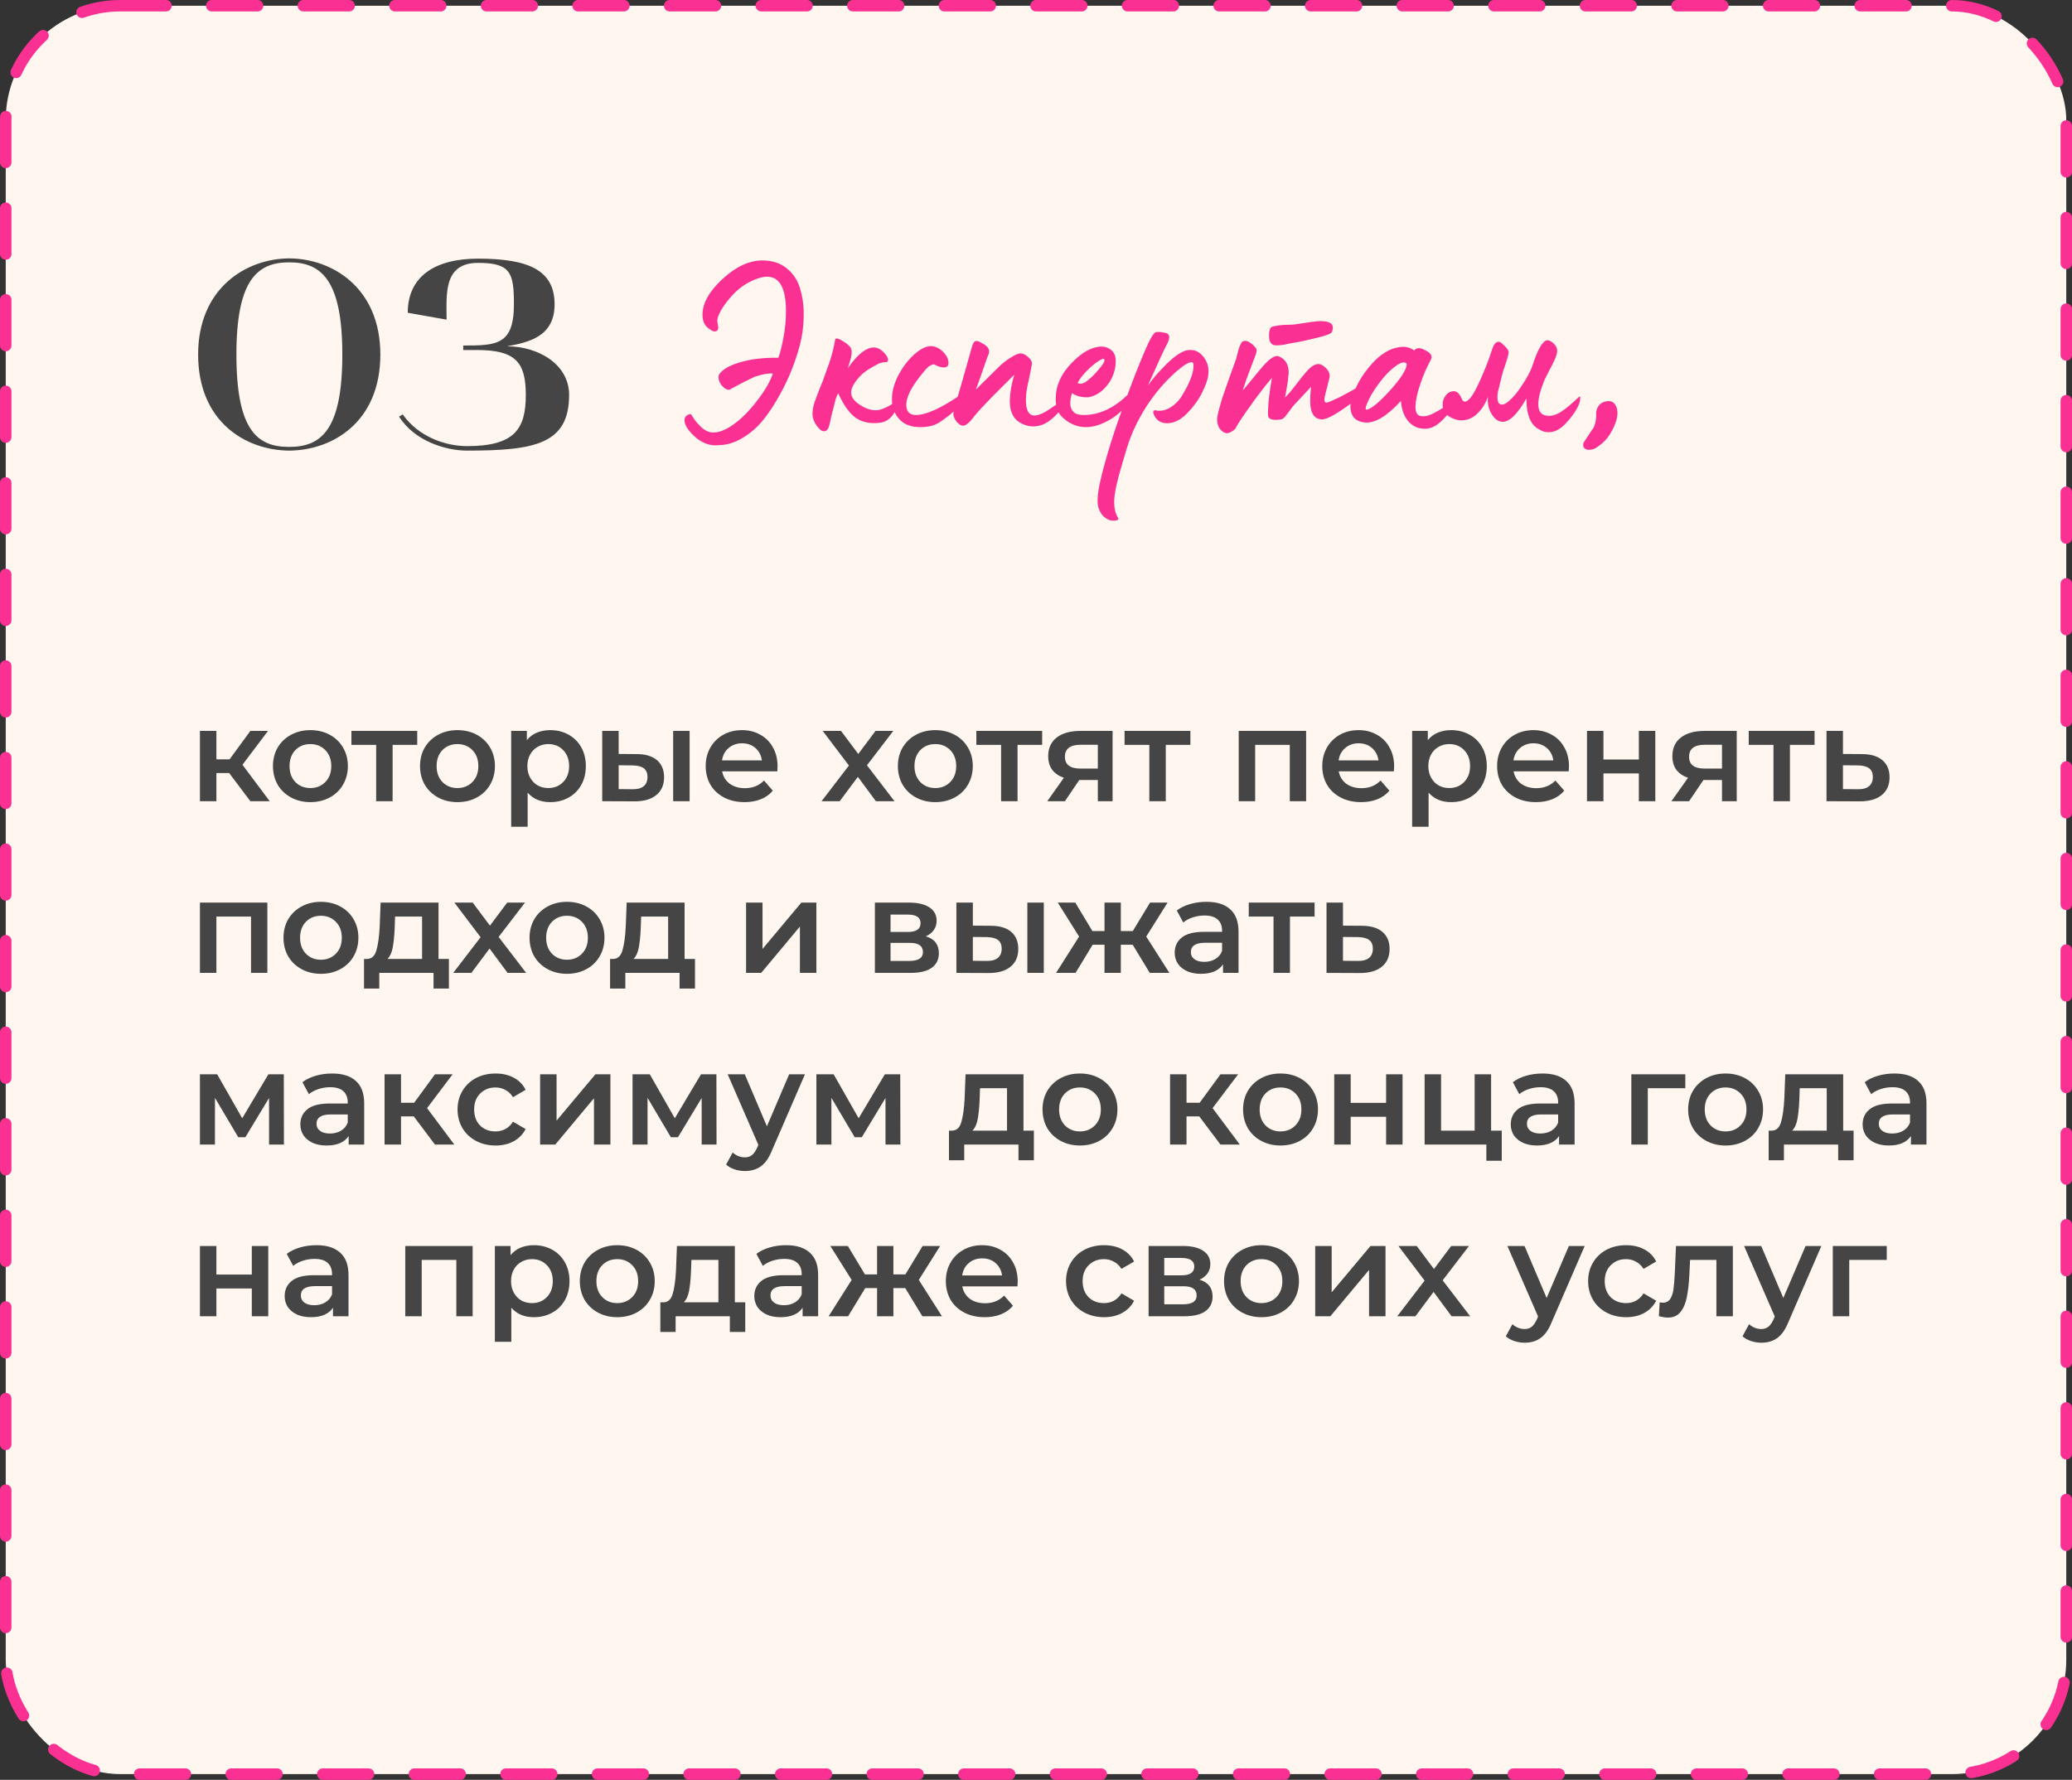
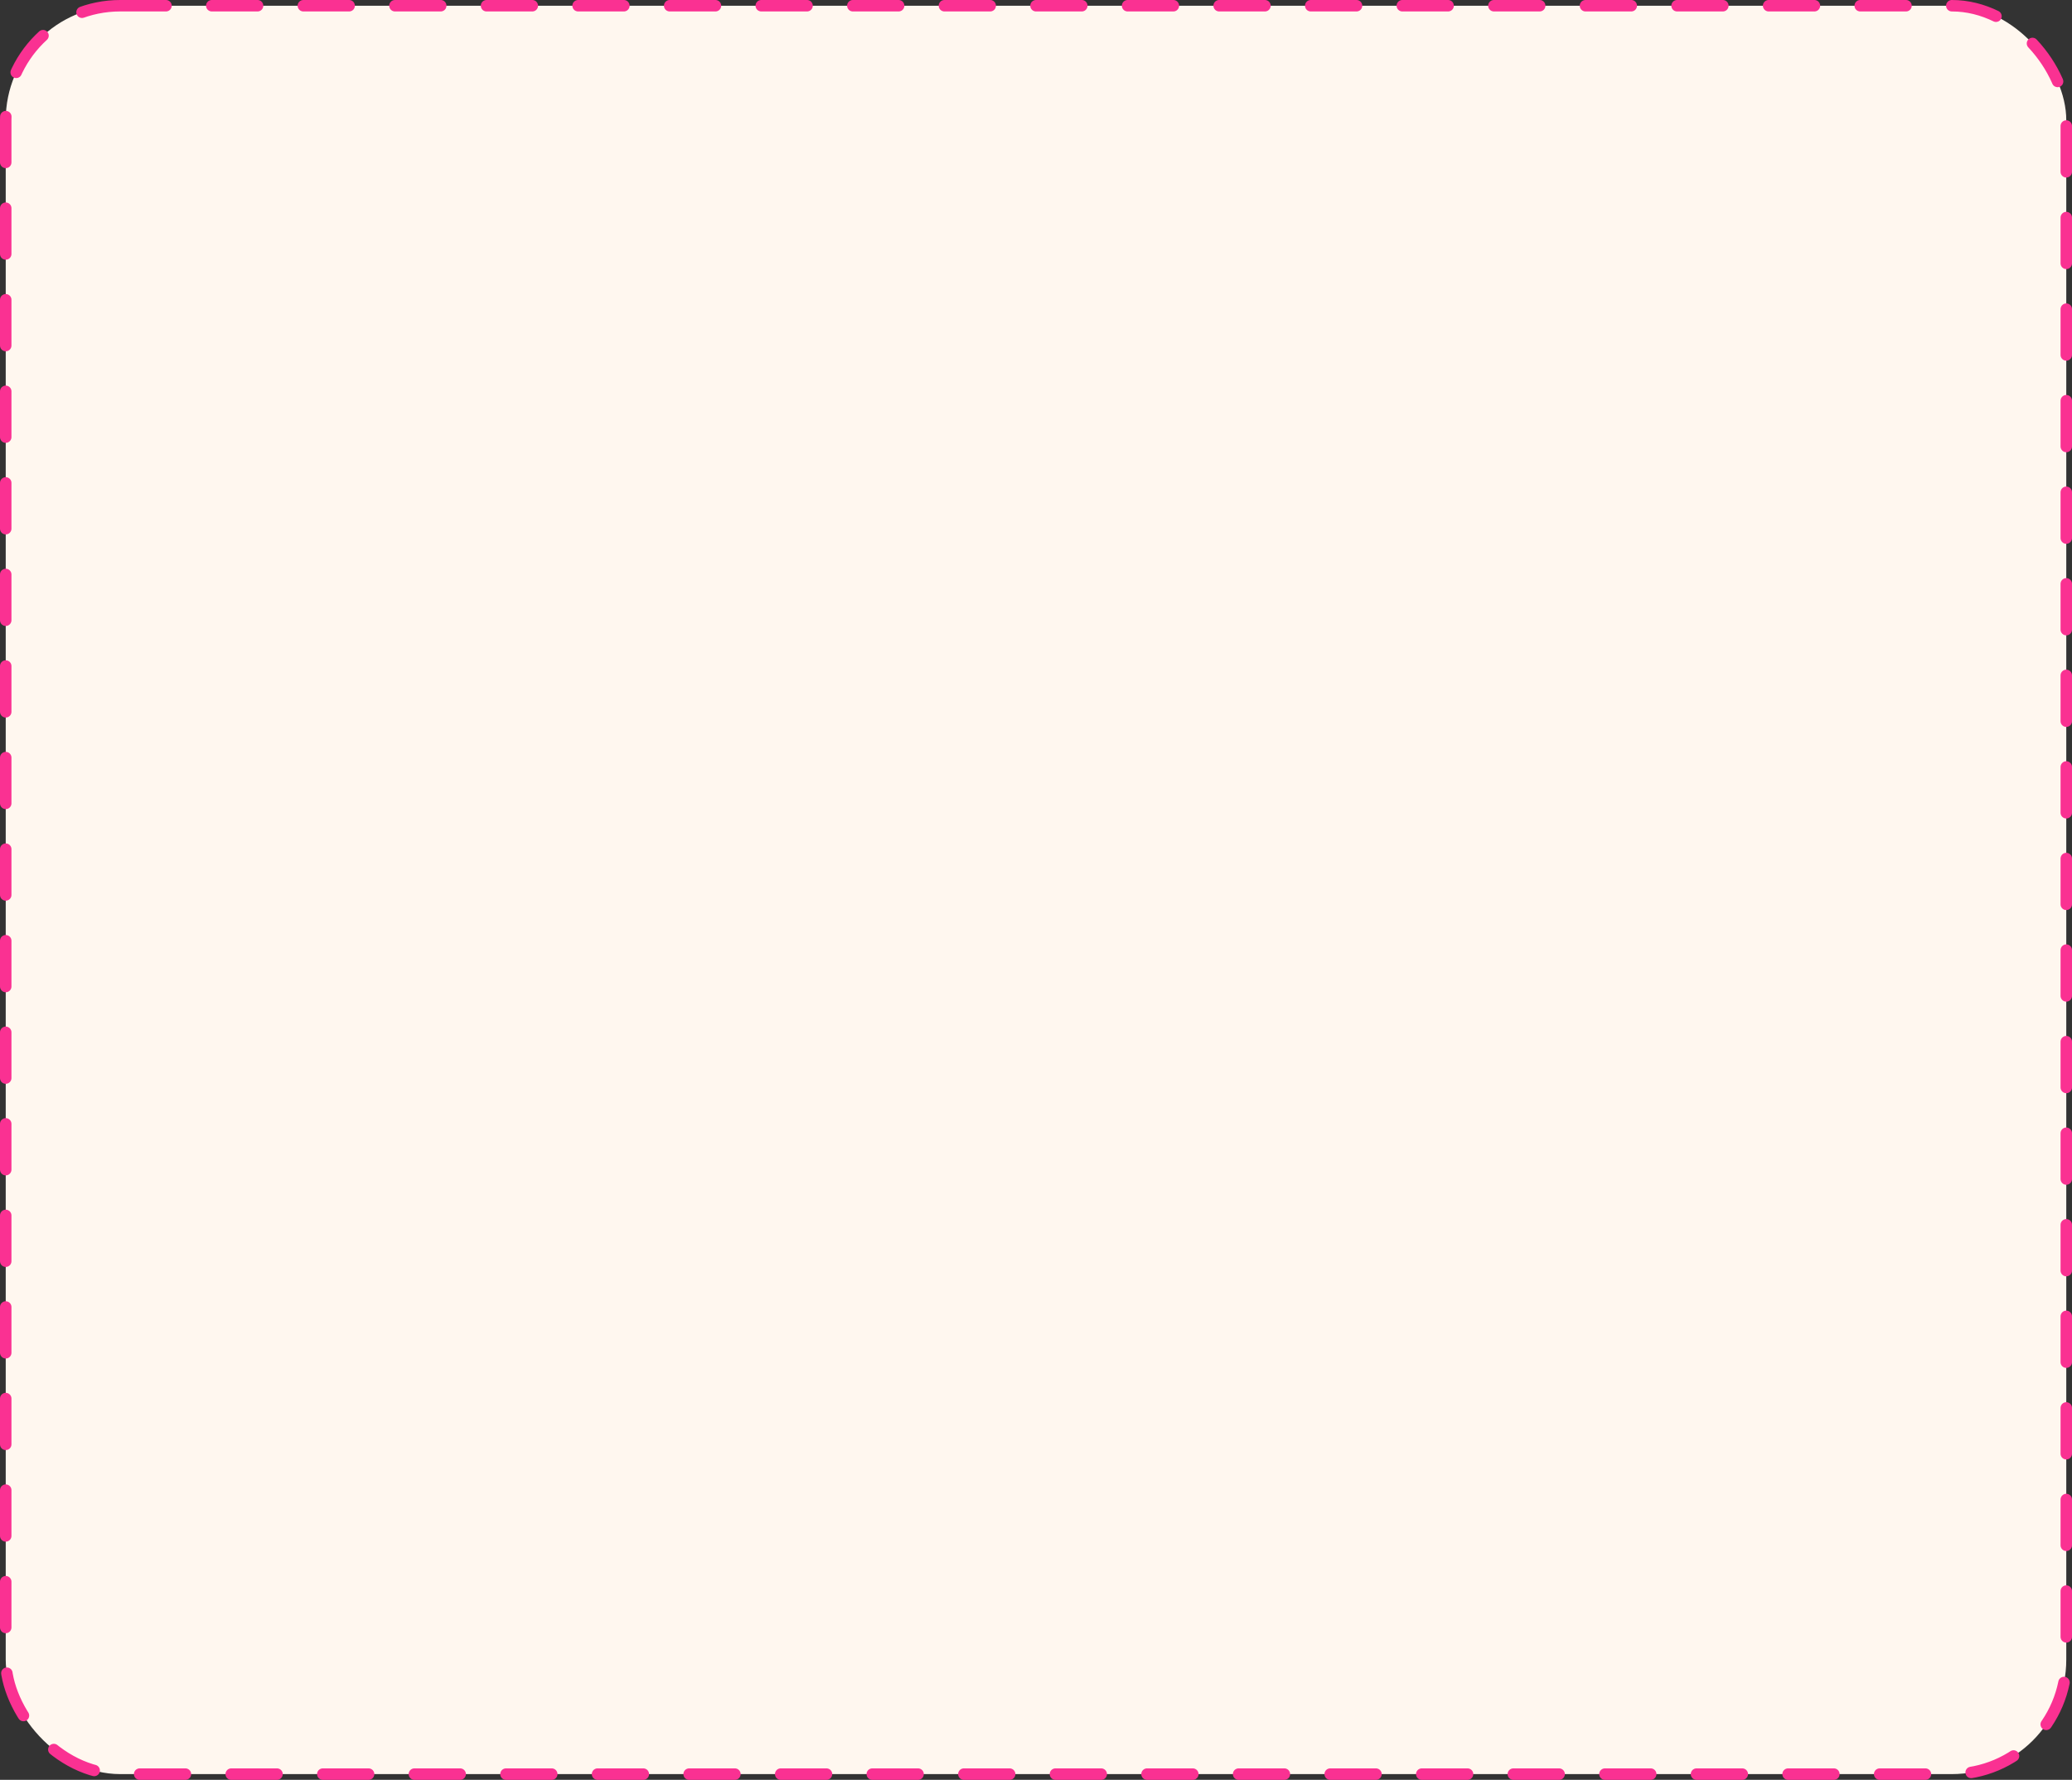
<svg xmlns="http://www.w3.org/2000/svg" width="362" height="311" viewBox="0 0 362 311" fill="none">
  <rect x="0" y="0" width="362" height="311" fill="#333333" stroke="none" />
  <rect x="1" y="1" width="360" height="309" rx="20" fill="#FFF7EF" stroke="#FA3192" stroke-width="2" stroke-linecap="round" stroke-dasharray="8 8" />
-   <path d="M34.615 61.943C34.615 50.408 42.92 45.194 50.533 45.148C58.192 45.194 66.451 50.408 66.451 61.943C66.451 73.709 58.146 78.692 50.533 78.738C42.92 78.692 34.615 73.709 34.615 61.943ZM50.533 45.84C44.996 45.84 41.305 48.84 41.305 61.943C41.305 75.278 44.996 78.092 50.533 78.092C56.07 78.092 59.807 75.186 59.807 61.943C59.807 48.84 56.07 45.84 50.533 45.84ZM69.717 72.786L70.363 72.417C73.223 76.477 78.068 77.954 81.575 77.954C89.88 77.954 91.864 75.001 91.864 69.003C91.864 63.189 89.972 61.159 83.282 61.159H80.929V60.374C86.696 60.374 89.787 60.328 89.787 53.177C89.787 47.686 89.234 45.933 83.513 45.933C77.422 45.933 78.022 51.469 78.022 55.853L71.239 54.653C71.239 48.24 76.084 45.194 83.513 45.194C92.371 45.194 96.893 47.225 96.893 53.177C96.893 58.852 92.325 59.821 88.588 60.513C94.032 60.513 99.431 63.651 99.431 69.003C99.431 77.631 93.386 78.738 81.575 78.738C77.976 78.738 72.439 77.123 69.717 72.786Z" fill="#454545" />
-   <path d="M125.019 77.816C123.719 77.816 122.489 77.293 121.33 76.247C120.172 75.173 119.592 74.226 119.592 73.406C119.592 72.841 119.931 72.488 120.61 72.346C120.666 72.318 120.765 72.417 120.906 72.643C121.048 72.869 121.231 73.152 121.458 73.491C121.712 73.802 121.995 74.113 122.306 74.424C122.617 74.763 122.984 75.046 123.408 75.272C123.832 75.498 124.27 75.597 124.722 75.569C125.881 75.569 127.28 74.904 128.92 73.576C130.192 72.53 131.45 71.159 132.693 69.463C133.824 67.937 134.601 66.538 135.025 65.266C134.149 65.209 133.075 65.407 131.803 65.859C130.701 66.368 129.344 67.061 127.733 67.937C127.62 68.05 127.478 68.106 127.309 68.106C126.941 68.106 126.545 67.866 126.121 67.386C125.726 66.905 125.528 66.425 125.528 65.944C125.528 65.662 125.584 65.464 125.697 65.351C126.263 64.531 127.45 63.852 129.259 63.316C131.096 62.75 133.343 62.482 136 62.51C136.311 61.634 136.608 60.432 136.891 58.906C137.173 57.408 137.315 55.896 137.315 54.369C137.315 50.355 136.212 48.349 134.008 48.349C133.612 48.349 133.131 48.433 132.566 48.603C130.616 49.225 128.934 50.384 127.521 52.08C126.136 53.719 125.401 55.033 125.316 56.023C125.316 56.079 125.344 56.277 125.401 56.616C125.457 56.927 125.486 57.139 125.486 57.252C125.486 57.592 125.344 57.804 125.062 57.888C124.864 57.973 124.581 57.903 124.214 57.676C123.846 57.45 123.563 57.224 123.366 56.998C122.942 56.489 122.73 55.825 122.73 55.005C122.73 52.998 123.888 50.921 126.206 48.773C128.552 46.596 130.884 45.508 133.202 45.508C134.955 45.508 136.396 45.988 137.527 46.95C138.686 47.91 139.463 49.154 139.859 50.681C140.283 52.179 140.466 53.776 140.41 55.472C140.382 57.168 140.141 58.849 139.689 60.517C138.841 63.57 137.711 66.354 136.297 68.87C135.393 70.537 134.446 71.993 133.457 73.237C132.382 74.594 131.153 75.682 129.768 76.501C128.383 77.35 126.984 77.773 125.57 77.773C125.486 77.802 125.302 77.816 125.019 77.816ZM143.955 75.357C143.587 75.357 143.163 75.032 142.683 74.382C142.259 73.788 142.019 73.194 141.962 72.601C141.906 71.894 142.033 71.089 142.344 70.184L142.768 69.039C142.853 68.785 143.022 68.347 143.276 67.725C143.559 67.075 143.7 66.736 143.7 66.707L144.972 63.146C145.396 61.817 145.707 60.559 145.905 59.372C145.962 58.977 146.471 59.09 147.432 59.712C148.223 60.22 148.661 60.673 148.746 61.068C148.916 61.605 148.704 62.694 148.11 64.333C150.032 61.62 151.714 60.432 153.155 60.772C153.636 60.885 154.131 61.238 154.639 61.831C155.12 62.397 155.261 62.849 155.063 63.188C155.035 63.217 154.964 63.245 154.851 63.273C154.738 63.273 154.569 63.287 154.343 63.316C154.116 63.344 153.876 63.4 153.622 63.485C153.141 63.711 152.463 64.093 151.587 64.63C150.654 65.252 149.891 66.029 149.297 66.962C148.421 68.234 148.52 69.336 149.594 70.269C151.262 71.597 152.788 71.993 154.173 71.456C155.078 71.117 155.883 70.65 156.59 70.057C156.844 69.859 156.971 69.901 156.971 70.184C156.915 70.552 156.773 71.004 156.547 71.541C155.926 72.926 154.993 73.703 153.749 73.873C152.364 74.042 151.149 73.873 150.103 73.364C148.774 72.714 147.559 71.173 146.456 68.743C146.287 68.94 146.131 69.294 145.99 69.802C145.933 70 145.679 70.99 145.227 72.77C145.227 72.799 145.184 73.025 145.1 73.449C145.015 73.844 144.944 74.127 144.888 74.297C144.718 75.003 144.407 75.357 143.955 75.357ZM160.836 74.636C159.281 74.636 158.094 74.226 157.274 73.406C156.313 72.445 155.833 71.23 155.833 69.76C155.833 68.403 156.2 67.018 156.935 65.605C157.67 64.192 158.575 62.99 159.649 62.001C160.779 60.983 161.769 60.475 162.617 60.475C163.295 60.475 163.959 60.757 164.609 61.323C165.344 62.001 165.712 62.708 165.712 63.443C165.712 63.952 165.429 64.206 164.864 64.206L164.27 64.121C164.072 64.064 163.846 63.98 163.592 63.867C163.337 63.725 163.182 63.655 163.125 63.655C162.984 63.655 162.716 63.768 162.32 63.994C161.952 64.248 161.274 65.04 160.285 66.368C158.985 68.121 158.334 69.591 158.334 70.778C158.334 71.258 158.462 71.668 158.716 72.007C158.999 72.346 159.423 72.516 159.988 72.516C161.797 72.516 164.426 71.329 167.874 68.954C167.931 68.926 167.973 68.94 168.001 68.997C168.03 69.053 168.044 69.138 168.044 69.251C168.044 69.93 167.662 70.721 166.899 71.626C166.39 72.163 165.5 72.869 164.228 73.746C163.323 74.339 162.193 74.636 160.836 74.636ZM180.467 74.509C179.845 74.509 179.209 74.353 178.559 74.042C177.909 73.731 177.414 73.308 177.075 72.77C176.17 71.357 176.213 68.926 177.202 65.478L173.344 69.336C171.959 70.749 170.941 71.852 170.291 72.643C169.443 73.802 168.765 74.382 168.256 74.382C167.888 74.382 167.507 74.141 167.111 73.661C166.744 73.18 166.56 72.742 166.56 72.346C166.56 72.064 166.687 71.499 166.941 70.65L168.129 66.538L169.74 60.856C169.909 60.15 170.121 59.74 170.376 59.627C170.658 59.514 171.082 59.641 171.648 60.008C172.665 60.545 173.019 61.181 172.708 61.916C172.679 61.945 172.538 62.312 172.284 63.019C172.058 63.697 171.761 64.559 171.393 65.605C171.026 66.623 170.729 67.442 170.503 68.064L174.531 64.079C175.068 63.542 175.718 63.033 176.481 62.552C177.273 62.015 177.894 61.747 178.347 61.747C178.714 61.747 179.124 61.945 179.576 62.34C180.057 62.736 180.297 63.132 180.297 63.528C180.297 63.669 180.127 64.545 179.788 66.156C179.421 67.654 179.237 68.884 179.237 69.845C179.237 71.682 179.732 72.601 180.721 72.601C181.258 72.601 181.894 72.389 182.629 71.965L184.325 70.862L185.894 69.93C185.979 69.873 186.021 69.916 186.021 70.057C186.021 70.509 185.696 71.131 185.046 71.922L184.791 72.219C183.661 73.435 182.587 74.156 181.569 74.382C181.23 74.466 180.862 74.509 180.467 74.509ZM189.748 74.636C188.363 74.636 187.105 74.17 185.974 73.237C185.352 72.728 184.943 72.205 184.745 71.668C184.547 71.131 184.448 70.439 184.448 69.591C184.448 67.414 185.366 65.365 187.204 63.443C189.069 61.521 190.822 60.559 192.461 60.559C192.942 60.559 193.394 60.687 193.818 60.941C194.412 61.28 194.765 61.803 194.878 62.51C194.906 62.623 194.92 62.863 194.92 63.231C194.92 63.881 194.807 64.545 194.581 65.223C194.242 66.241 193.691 67.131 192.928 67.895C192.193 68.658 191.331 69.152 190.341 69.379C190.257 69.407 190.073 69.421 189.79 69.421C188.857 69.421 188.023 69.181 187.289 68.7C186.808 70.198 186.893 71.287 187.543 71.965C187.882 72.332 188.476 72.516 189.324 72.516C192.094 72.516 194.723 71.272 197.21 68.785C197.238 68.757 197.281 68.799 197.337 68.912C197.422 69.591 197.111 70.368 196.404 71.244L196.235 71.456C195.472 72.332 194.468 73.081 193.224 73.703C191.981 74.325 190.822 74.636 189.748 74.636ZM188.264 66.919C188.829 67.23 189.522 66.99 190.341 66.199C190.737 65.916 191.288 65.351 191.995 64.503C192.758 63.626 193.069 63.061 192.928 62.807C192.899 62.581 192.56 62.679 191.91 63.103C191.288 63.499 190.596 64.079 189.833 64.842C189.098 65.605 188.575 66.297 188.264 66.919ZM195.283 90.408C195.509 90.719 195.368 90.903 194.859 90.96C194.011 91.073 193.248 90.748 192.57 89.984C192.23 89.532 192.004 89.08 191.891 88.628C191.609 87.582 191.792 85.773 192.442 83.201C192.442 83.172 192.457 83.102 192.485 82.989C192.485 82.904 192.499 82.847 192.527 82.819C193.488 78.975 194.944 74.452 196.894 69.251C197.827 66.679 198.83 64.121 199.905 61.577C200.809 59.429 201.473 58.256 201.897 58.058C202.208 57.945 202.802 57.987 203.678 58.185C204.356 58.355 204.455 58.948 203.975 59.966C203.41 61.012 202.265 63.485 200.541 67.386C201.389 66.227 202.109 65.351 202.703 64.757C204.427 62.863 205.855 61.718 206.985 61.323C207.24 61.21 207.579 61.153 208.003 61.153C208.936 61.153 209.727 61.605 210.377 62.51C210.999 63.358 211.239 64.333 211.098 65.435C211.07 66.142 210.716 67.188 210.038 68.573C209.388 69.873 208.497 71.103 207.367 72.262C206.236 73.392 205.077 73.958 203.89 73.958C202.873 73.958 202.138 73.519 201.685 72.643C201.403 72.106 201.417 71.795 201.728 71.71C201.784 71.654 201.855 71.654 201.94 71.71C202.731 71.88 203.551 71.725 204.399 71.244C205.247 70.735 205.925 70.071 206.434 69.251C207.847 66.962 208.54 65.181 208.512 63.909C208.512 63.485 208.413 63.273 208.215 63.273C207.678 63.273 206.759 63.838 205.459 64.969C203.537 66.665 201.813 68.686 200.286 71.032C198.788 73.378 197.672 75.738 196.937 78.113C195.749 81.957 195.057 84.529 194.859 85.829C194.492 87.78 194.633 89.306 195.283 90.408ZM223.155 60.347C222.703 60.347 222.42 60.291 222.307 60.178C221.911 59.952 221.713 59.457 221.713 58.694C221.713 57.846 221.855 57.337 222.137 57.168C222.222 57.083 222.462 57.012 222.858 56.956C223.282 56.871 223.692 56.814 224.088 56.786C224.483 56.758 224.907 56.744 225.36 56.744C225.812 56.715 226.066 56.701 226.123 56.701C228.582 56.306 230.094 56.108 230.659 56.108C232.129 56.108 232.864 56.475 232.864 57.21C232.864 57.493 232.808 57.747 232.695 57.973C232.695 58.256 231.818 58.609 230.066 59.033C228.37 59.457 226.985 59.754 225.911 59.924L225.402 60.008C225.034 60.093 224.625 60.178 224.172 60.263C223.72 60.319 223.381 60.347 223.155 60.347ZM214.336 75.696C213.997 75.696 213.657 75.512 213.318 75.145C212.866 74.721 212.64 74.056 212.64 73.152C212.668 72.643 212.979 71.414 213.573 69.463C214.364 67.145 215.155 64.912 215.947 62.764C215.975 62.708 216.018 62.538 216.074 62.255C216.159 61.973 216.23 61.704 216.286 61.45C216.371 61.167 216.456 60.885 216.541 60.602C216.654 60.319 216.767 60.093 216.88 59.924C216.993 59.726 217.12 59.627 217.261 59.627C217.629 59.457 218.109 59.613 218.703 60.093C219.296 60.574 219.579 60.955 219.551 61.238C219.551 61.521 219.353 62.142 218.957 63.103C218.59 64.064 218.392 64.587 218.364 64.672C217.827 66.057 217.417 67.244 217.134 68.234L220.102 64.63C221.6 62.792 222.688 62.001 223.367 62.255C224.582 62.708 225.176 63.697 225.148 65.223C225.148 65.337 225.119 65.563 225.063 65.902C225.034 66.213 225.02 66.397 225.02 66.453C224.964 66.905 224.794 67.909 224.512 69.463C225.077 68.898 225.557 68.347 225.953 67.81L226.759 66.792L227.437 65.902L228.37 64.799C229.105 64.008 229.741 63.612 230.278 63.612C230.56 63.612 230.815 63.683 231.041 63.824C231.889 64.39 232.313 65.026 232.313 65.732C232.313 65.874 232.059 66.919 231.55 68.87C231.437 69.322 231.38 69.633 231.38 69.802C231.38 70.17 231.507 70.354 231.762 70.354C231.96 70.354 232.737 70.029 234.094 69.379C235.564 68.615 236.878 67.88 238.037 67.174C238.263 67.032 238.447 66.962 238.588 66.962C238.701 66.962 238.758 67.047 238.758 67.216C238.758 67.584 238.418 68.149 237.74 68.912C237.062 69.675 236.185 70.424 235.111 71.159C233.104 72.573 231.733 73.279 230.999 73.279C229.472 73.279 228.78 71.979 228.921 69.379C228.921 69.237 228.935 68.954 228.963 68.531C229.02 68.078 229.048 67.767 229.048 67.598L226.08 70.778C225.911 70.947 225.67 71.258 225.36 71.71C225.049 72.134 224.766 72.502 224.512 72.813C224.257 73.096 224.031 73.251 223.833 73.279C223.494 73.336 223.183 73.364 222.9 73.364C222.024 73.364 221.572 73.11 221.544 72.601C221.515 72.403 221.515 72.106 221.544 71.71C221.572 70.269 221.798 68.375 222.222 66.029C221.317 67.075 220.356 68.29 219.339 69.675C217.191 72.643 216.032 74.382 215.862 74.89C215.297 75.427 214.788 75.696 214.336 75.696ZM249.378 74.89C248.134 75.032 247.074 74.664 246.198 73.788C245.35 72.883 244.869 71.64 244.756 70.057C242.325 72.714 240.233 73.972 238.481 73.83C237.379 73.717 236.644 73.293 236.276 72.558C235.881 71.795 235.824 70.905 236.107 69.887C236.389 68.841 236.842 67.753 237.463 66.623C238.114 65.492 238.877 64.446 239.753 63.485C240.431 62.722 241.18 62.086 242 61.577C242.82 61.068 243.682 60.757 244.586 60.644C245.491 60.503 246.325 60.701 247.088 61.238C247.455 60.701 248.12 60.701 249.081 61.238C249.985 61.69 250.296 62.213 250.013 62.807C249.279 64.135 248.657 65.563 248.148 67.089C247.583 68.728 247.3 70.085 247.3 71.159C247.3 71.696 247.413 72.106 247.639 72.389C247.865 72.643 248.219 72.756 248.699 72.728C248.897 72.728 249.137 72.7 249.42 72.643C249.703 72.558 249.985 72.445 250.268 72.304C250.551 72.163 250.847 72.007 251.158 71.838C251.469 71.668 251.752 71.499 252.006 71.329C252.289 71.131 252.557 70.947 252.812 70.778C253.094 70.608 253.321 70.453 253.49 70.311C253.688 70.17 253.844 70.043 253.957 69.93L254.169 69.802C254.366 69.633 254.465 69.633 254.465 69.802C254.437 70.283 253.914 71.159 252.897 72.431C251.653 73.958 250.48 74.777 249.378 74.89ZM238.651 70.99C238.594 71.216 238.58 71.385 238.608 71.499C238.665 71.583 238.778 71.597 238.947 71.541C239.767 71.287 241.067 70.184 242.848 68.234C244.798 66.057 245.774 64.503 245.774 63.57C245.434 63.146 244.798 63.273 243.866 63.952C242.933 64.602 241.958 65.605 240.94 66.962C239.923 68.29 239.159 69.633 238.651 70.99ZM270.533 75.526C269.967 75.526 269.444 75.371 268.964 75.06C267.437 74.325 266.674 72.516 266.674 69.633C265.176 72.262 263.834 73.618 262.646 73.703C261.911 73.731 261.275 73.35 260.738 72.558C260.201 71.767 259.933 70.891 259.933 69.93C259.933 69.591 259.947 69.379 259.975 69.294C259.523 70.537 258.887 71.541 258.067 72.304C257.276 73.067 256.357 73.449 255.311 73.449C254.576 73.449 253.842 73.209 253.107 72.728C252.4 72.219 252.047 71.541 252.047 70.693C252.047 70.071 252.23 69.534 252.598 69.082C252.965 68.601 253.432 68.361 253.997 68.361C254.562 68.361 255.029 68.813 255.396 69.718C255.538 70.029 255.707 70.184 255.905 70.184C256.527 70.184 257.29 69.223 258.195 67.301C259.184 65.238 260.018 63.146 260.696 61.026C260.979 60.15 261.36 59.712 261.841 59.712C262.067 59.712 262.42 59.966 262.901 60.475C263.353 60.927 263.579 61.28 263.579 61.535C263.579 61.902 263.254 63.019 262.604 64.884C262.547 65.026 262.307 65.987 261.883 67.767C261.657 68.531 261.572 69.152 261.629 69.633C261.657 70.34 261.926 70.693 262.434 70.693C262.83 70.693 263.325 70.396 263.918 69.802C264.54 69.209 265.106 68.531 265.614 67.767C266.688 66.213 267.395 64.912 267.734 63.867C268.582 61.266 269.374 59.81 270.109 59.5C270.476 59.386 270.886 59.528 271.338 59.924C271.819 60.347 272.059 60.814 272.059 61.323C272.059 61.662 271.932 62.128 271.677 62.722C271.423 63.316 271.084 63.994 270.66 64.757L269.854 66.368C269.119 68.149 268.752 69.562 268.752 70.608C268.752 71.88 269.275 72.558 270.321 72.643C271.056 72.728 271.833 72.516 272.653 72.007C273.501 71.47 274.575 70.58 275.875 69.336C275.988 69.223 276.059 69.28 276.087 69.506C276.115 70.382 275.55 71.555 274.391 73.025L273.501 74.042C272.568 75.032 271.578 75.526 270.533 75.526ZM277.891 78.579C277.467 78.636 277.128 78.565 276.874 78.367C276.647 78.198 276.563 77.901 276.619 77.477C276.619 77.42 276.831 77.081 277.255 76.459C277.566 76.007 277.863 75.555 278.146 75.102C278.4 74.791 278.57 74.452 278.654 74.085C278.767 73.746 278.838 73.322 278.866 72.813V72.007C279.036 70.961 279.601 70.34 280.562 70.142C281.439 69.944 282.046 70.255 282.385 71.075C282.866 72.262 282.498 73.859 281.283 75.866C280.803 76.657 280.124 77.364 279.248 77.986C278.824 78.325 278.372 78.523 277.891 78.579Z" fill="#FA3192" />
-   <path d="M40.038 135.078H37.807V140H34.932V127.718H37.807V132.686H40.107L43.741 127.718H46.823L42.361 133.629L47.122 140H43.741L40.038 135.078ZM54.219 140.161C52.977 140.161 51.858 139.893 50.861 139.356C49.865 138.819 49.083 138.076 48.516 137.125C47.964 136.159 47.688 135.07 47.688 133.859C47.688 132.648 47.964 131.567 48.516 130.616C49.083 129.665 49.865 128.922 50.861 128.385C51.858 127.848 52.977 127.58 54.219 127.58C55.477 127.58 56.604 127.848 57.6 128.385C58.597 128.922 59.371 129.665 59.923 130.616C60.491 131.567 60.775 132.648 60.775 133.859C60.775 135.07 60.491 136.159 59.923 137.125C59.371 138.076 58.597 138.819 57.6 139.356C56.604 139.893 55.477 140.161 54.219 140.161ZM54.219 137.7C55.278 137.7 56.151 137.347 56.842 136.642C57.532 135.937 57.877 135.009 57.877 133.859C57.877 132.709 57.532 131.781 56.842 131.076C56.151 130.371 55.278 130.018 54.219 130.018C53.161 130.018 52.288 130.371 51.597 131.076C50.923 131.781 50.586 132.709 50.586 133.859C50.586 135.009 50.923 135.937 51.597 136.642C52.288 137.347 53.161 137.7 54.219 137.7ZM72.894 130.156H68.593V140H65.718V130.156H61.394V127.718H72.894V130.156ZM79.915 140.161C78.673 140.161 77.553 139.893 76.557 139.356C75.56 138.819 74.778 138.076 74.211 137.125C73.659 136.159 73.383 135.07 73.383 133.859C73.383 132.648 73.659 131.567 74.211 130.616C74.778 129.665 75.56 128.922 76.557 128.385C77.553 127.848 78.673 127.58 79.915 127.58C81.172 127.58 82.299 127.848 83.296 128.385C84.293 128.922 85.067 129.665 85.619 130.616C86.186 131.567 86.47 132.648 86.47 133.859C86.47 135.07 86.186 136.159 85.619 137.125C85.067 138.076 84.293 138.819 83.296 139.356C82.299 139.893 81.172 140.161 79.915 140.161ZM79.915 137.7C80.973 137.7 81.847 137.347 82.537 136.642C83.227 135.937 83.572 135.009 83.572 133.859C83.572 132.709 83.227 131.781 82.537 131.076C81.847 130.371 80.973 130.018 79.915 130.018C78.857 130.018 77.983 130.371 77.293 131.076C76.618 131.781 76.281 132.709 76.281 133.859C76.281 135.009 76.618 135.937 77.293 136.642C77.983 137.347 78.857 137.7 79.915 137.7ZM96.118 127.58C97.314 127.58 98.38 127.841 99.315 128.362C100.266 128.883 101.009 129.619 101.546 130.57C102.083 131.521 102.351 132.617 102.351 133.859C102.351 135.101 102.083 136.205 101.546 137.171C101.009 138.122 100.266 138.858 99.315 139.379C98.38 139.9 97.314 140.161 96.118 140.161C94.462 140.161 93.151 139.609 92.185 138.505V144.462H89.31V127.718H92.047V129.328C92.522 128.745 93.105 128.308 93.795 128.017C94.5 127.726 95.275 127.58 96.118 127.58ZM95.796 137.7C96.854 137.7 97.72 137.347 98.395 136.642C99.085 135.937 99.43 135.009 99.43 133.859C99.43 132.709 99.085 131.781 98.395 131.076C97.72 130.371 96.854 130.018 95.796 130.018C95.106 130.018 94.485 130.179 93.933 130.501C93.381 130.808 92.944 131.252 92.622 131.835C92.3 132.418 92.139 133.092 92.139 133.859C92.139 134.626 92.3 135.3 92.622 135.883C92.944 136.466 93.381 136.918 93.933 137.24C94.485 137.547 95.106 137.7 95.796 137.7ZM111.192 131.766C112.756 131.766 113.952 132.119 114.78 132.824C115.608 133.529 116.022 134.526 116.022 135.814C116.022 137.163 115.562 138.206 114.642 138.942C113.738 139.678 112.45 140.038 110.778 140.023L105.212 140V127.718H108.087V131.743L111.192 131.766ZM117.609 127.718H120.484V140H117.609V127.718ZM110.525 137.907C111.369 137.922 112.013 137.746 112.457 137.378C112.902 137.01 113.124 136.473 113.124 135.768C113.124 135.078 112.91 134.572 112.48 134.25C112.051 133.928 111.399 133.759 110.525 133.744L108.087 133.721V137.884L110.525 137.907ZM135.849 133.928C135.849 134.127 135.834 134.411 135.803 134.779H126.166C126.335 135.684 126.772 136.404 127.477 136.941C128.198 137.462 129.087 137.723 130.145 137.723C131.494 137.723 132.606 137.278 133.48 136.389L135.021 138.16C134.469 138.819 133.771 139.318 132.928 139.655C132.085 139.992 131.134 140.161 130.076 140.161C128.727 140.161 127.538 139.893 126.511 139.356C125.484 138.819 124.686 138.076 124.119 137.125C123.567 136.159 123.291 135.07 123.291 133.859C123.291 132.663 123.559 131.59 124.096 130.639C124.648 129.673 125.407 128.922 126.373 128.385C127.339 127.848 128.428 127.58 129.639 127.58C130.835 127.58 131.901 127.848 132.836 128.385C133.787 128.906 134.523 129.65 135.044 130.616C135.581 131.567 135.849 132.671 135.849 133.928ZM129.639 129.88C128.719 129.88 127.937 130.156 127.293 130.708C126.664 131.245 126.281 131.965 126.143 132.87H133.112C132.989 131.981 132.614 131.26 131.985 130.708C131.356 130.156 130.574 129.88 129.639 129.88ZM153.032 140L149.881 135.745L146.707 140H143.533L148.317 133.767L143.74 127.718H146.937L149.95 131.743L152.963 127.718H156.068L151.468 133.721L156.275 140H153.032ZM163.402 140.161C162.16 140.161 161.041 139.893 160.044 139.356C159.047 138.819 158.265 138.076 157.698 137.125C157.146 136.159 156.87 135.07 156.87 133.859C156.87 132.648 157.146 131.567 157.698 130.616C158.265 129.665 159.047 128.922 160.044 128.385C161.041 127.848 162.16 127.58 163.402 127.58C164.659 127.58 165.786 127.848 166.783 128.385C167.78 128.922 168.554 129.665 169.106 130.616C169.673 131.567 169.957 132.648 169.957 133.859C169.957 135.07 169.673 136.159 169.106 137.125C168.554 138.076 167.78 138.819 166.783 139.356C165.786 139.893 164.659 140.161 163.402 140.161ZM163.402 137.7C164.46 137.7 165.334 137.347 166.024 136.642C166.714 135.937 167.059 135.009 167.059 133.859C167.059 132.709 166.714 131.781 166.024 131.076C165.334 130.371 164.46 130.018 163.402 130.018C162.344 130.018 161.47 130.371 160.78 131.076C160.105 131.781 159.768 132.709 159.768 133.859C159.768 135.009 160.105 135.937 160.78 136.642C161.47 137.347 162.344 137.7 163.402 137.7ZM182.077 130.156H177.776V140H174.901V130.156H170.577V127.718H182.077V130.156ZM194.378 127.718V140H191.802V136.297H188.559L186.052 140H182.97L185.868 135.906C184.979 135.599 184.297 135.132 183.821 134.503C183.361 133.859 183.131 133.069 183.131 132.134C183.131 130.723 183.63 129.635 184.626 128.868C185.623 128.101 186.995 127.718 188.743 127.718H194.378ZM188.835 130.133C186.98 130.133 186.052 130.831 186.052 132.226C186.052 133.606 186.949 134.296 188.743 134.296H191.802V130.133H188.835ZM207.974 130.156H203.673V140H200.798V130.156H196.474V127.718H207.974V130.156ZM228.192 127.718V140H225.34V130.156H219.291V140H216.416V127.718H228.192ZM243.572 133.928C243.572 134.127 243.556 134.411 243.526 134.779H233.889C234.057 135.684 234.494 136.404 235.2 136.941C235.92 137.462 236.81 137.723 237.868 137.723C239.217 137.723 240.329 137.278 241.203 136.389L242.744 138.16C242.192 138.819 241.494 139.318 240.651 139.655C239.807 139.992 238.857 140.161 237.799 140.161C236.449 140.161 235.261 139.893 234.234 139.356C233.206 138.819 232.409 138.076 231.842 137.125C231.29 136.159 231.014 135.07 231.014 133.859C231.014 132.663 231.282 131.59 231.819 130.639C232.371 129.673 233.13 128.922 234.096 128.385C235.062 127.848 236.15 127.58 237.362 127.58C238.558 127.58 239.623 127.848 240.559 128.385C241.509 128.906 242.245 129.65 242.767 130.616C243.303 131.567 243.572 132.671 243.572 133.928ZM237.362 129.88C236.442 129.88 235.66 130.156 235.016 130.708C234.387 131.245 234.004 131.965 233.866 132.87H240.835C240.712 131.981 240.336 131.26 239.708 130.708C239.079 130.156 238.297 129.88 237.362 129.88ZM253.524 127.58C254.72 127.58 255.786 127.841 256.721 128.362C257.672 128.883 258.416 129.619 258.952 130.57C259.489 131.521 259.757 132.617 259.757 133.859C259.757 135.101 259.489 136.205 258.952 137.171C258.416 138.122 257.672 138.858 256.721 139.379C255.786 139.9 254.72 140.161 253.524 140.161C251.868 140.161 250.557 139.609 249.591 138.505V144.462H246.716V127.718H249.453V129.328C249.929 128.745 250.511 128.308 251.201 128.017C251.907 127.726 252.681 127.58 253.524 127.58ZM253.202 137.7C254.26 137.7 255.127 137.347 255.801 136.642C256.491 135.937 256.836 135.009 256.836 133.859C256.836 132.709 256.491 131.781 255.801 131.076C255.127 130.371 254.26 130.018 253.202 130.018C252.512 130.018 251.891 130.179 251.339 130.501C250.787 130.808 250.35 131.252 250.028 131.835C249.706 132.418 249.545 133.092 249.545 133.859C249.545 134.626 249.706 135.3 250.028 135.883C250.35 136.466 250.787 136.918 251.339 137.24C251.891 137.547 252.512 137.7 253.202 137.7ZM274.119 133.928C274.119 134.127 274.103 134.411 274.073 134.779H264.436C264.604 135.684 265.041 136.404 265.747 136.941C266.467 137.462 267.357 137.723 268.415 137.723C269.764 137.723 270.876 137.278 271.75 136.389L273.291 138.16C272.739 138.819 272.041 139.318 271.198 139.655C270.354 139.992 269.404 140.161 268.346 140.161C266.996 140.161 265.808 139.893 264.781 139.356C263.753 138.819 262.956 138.076 262.389 137.125C261.837 136.159 261.561 135.07 261.561 133.859C261.561 132.663 261.829 131.59 262.366 130.639C262.918 129.673 263.677 128.922 264.643 128.385C265.609 127.848 266.697 127.58 267.909 127.58C269.105 127.58 270.17 127.848 271.106 128.385C272.056 128.906 272.792 129.65 273.314 130.616C273.85 131.567 274.119 132.671 274.119 133.928ZM267.909 129.88C266.989 129.88 266.207 130.156 265.563 130.708C264.934 131.245 264.551 131.965 264.413 132.87H271.382C271.259 131.981 270.883 131.26 270.255 130.708C269.626 130.156 268.844 129.88 267.909 129.88ZM277.263 127.718H280.138V132.709H286.325V127.718H289.2V140H286.325V135.147H280.138V140H277.263V127.718ZM303.426 127.718V140H300.85V136.297H297.607L295.1 140H292.018L294.916 135.906C294.027 135.599 293.344 135.132 292.869 134.503C292.409 133.859 292.179 133.069 292.179 132.134C292.179 130.723 292.677 129.635 293.674 128.868C294.671 128.101 296.043 127.718 297.791 127.718H303.426ZM297.883 130.133C296.028 130.133 295.1 130.831 295.1 132.226C295.1 133.606 295.997 134.296 297.791 134.296H300.85V130.133H297.883ZM317.022 130.156H312.721V140H309.846V130.156H305.522V127.718H317.022V130.156ZM325.272 131.766C326.836 131.766 328.032 132.119 328.86 132.824C329.703 133.529 330.125 134.526 330.125 135.814C330.125 137.163 329.665 138.206 328.745 138.942C327.825 139.678 326.529 140.038 324.858 140.023L319.108 140V127.718H321.983V131.743L325.272 131.766ZM324.605 137.907C325.448 137.922 326.092 137.746 326.537 137.378C326.981 137.01 327.204 136.473 327.204 135.768C327.204 135.078 326.989 134.572 326.56 134.25C326.13 133.928 325.479 133.759 324.605 133.744L321.983 133.721V137.884L324.605 137.907ZM46.708 157.718V170H43.856V160.156H37.807V170H34.932V157.718H46.708ZM56.061 170.161C54.819 170.161 53.7 169.893 52.703 169.356C51.707 168.819 50.925 168.076 50.357 167.125C49.805 166.159 49.529 165.07 49.529 163.859C49.529 162.648 49.805 161.567 50.357 160.616C50.925 159.665 51.707 158.922 52.703 158.385C53.7 157.848 54.819 157.58 56.061 157.58C57.319 157.58 58.446 157.848 59.442 158.385C60.439 158.922 61.213 159.665 61.765 160.616C62.333 161.567 62.616 162.648 62.616 163.859C62.616 165.07 62.333 166.159 61.765 167.125C61.213 168.076 60.439 168.819 59.442 169.356C58.446 169.893 57.319 170.161 56.061 170.161ZM56.061 167.7C57.119 167.7 57.993 167.347 58.683 166.642C59.373 165.937 59.718 165.009 59.718 163.859C59.718 162.709 59.373 161.781 58.683 161.076C57.993 160.371 57.119 160.018 56.061 160.018C55.003 160.018 54.129 160.371 53.439 161.076C52.765 161.781 52.427 162.709 52.427 163.859C52.427 165.009 52.765 165.937 53.439 166.642C54.129 167.347 55.003 167.7 56.061 167.7ZM78.432 167.562V172.737H75.741V170H66.265V172.737H63.597V167.562H64.172C64.954 167.531 65.483 167.033 65.759 166.067C66.05 165.086 66.242 163.706 66.334 161.927L66.495 157.718H76.615V167.562H78.432ZM68.956 162.134C68.894 163.545 68.779 164.695 68.611 165.584C68.442 166.473 68.135 167.133 67.691 167.562H73.74V160.156H69.025L68.956 162.134ZM88.681 170L85.53 165.745L82.356 170H79.182L83.966 163.767L79.389 157.718H82.586L85.599 161.743L88.612 157.718H91.717L87.117 163.721L91.924 170H88.681ZM99.052 170.161C97.809 170.161 96.69 169.893 95.694 169.356C94.697 168.819 93.915 168.076 93.347 167.125C92.796 166.159 92.519 165.07 92.519 163.859C92.519 162.648 92.796 161.567 93.347 160.616C93.915 159.665 94.697 158.922 95.694 158.385C96.69 157.848 97.809 157.58 99.052 157.58C100.309 157.58 101.436 157.848 102.433 158.385C103.429 158.922 104.204 159.665 104.756 160.616C105.323 161.567 105.607 162.648 105.607 163.859C105.607 165.07 105.323 166.159 104.756 167.125C104.204 168.076 103.429 168.819 102.433 169.356C101.436 169.893 100.309 170.161 99.052 170.161ZM99.052 167.7C100.11 167.7 100.984 167.347 101.674 166.642C102.364 165.937 102.709 165.009 102.709 163.859C102.709 162.709 102.364 161.781 101.674 161.076C100.984 160.371 100.11 160.018 99.052 160.018C97.993 160.018 97.12 160.371 96.43 161.076C95.755 161.781 95.418 162.709 95.418 163.859C95.418 165.009 95.755 165.937 96.43 166.642C97.12 167.347 97.993 167.7 99.052 167.7ZM121.422 167.562V172.737H118.731V170H109.255V172.737H106.587V167.562H107.162C107.944 167.531 108.473 167.033 108.749 166.067C109.04 165.086 109.232 163.706 109.324 161.927L109.485 157.718H119.605V167.562H121.422ZM111.946 162.134C111.885 163.545 111.77 164.695 111.601 165.584C111.432 166.473 111.126 167.133 110.681 167.562H116.73V160.156H112.015L111.946 162.134ZM130.346 157.718H133.221V165.814L140.006 157.718H142.628V170H139.753V161.904L132.991 170H130.346V157.718ZM161.753 163.606C163.271 164.066 164.03 165.047 164.03 166.55C164.03 167.654 163.616 168.505 162.788 169.103C161.96 169.701 160.733 170 159.108 170H152.852V157.718H158.855C160.358 157.718 161.531 157.994 162.374 158.546C163.217 159.098 163.639 159.88 163.639 160.892C163.639 161.521 163.47 162.065 163.133 162.525C162.811 162.985 162.351 163.345 161.753 163.606ZM155.589 162.847H158.602C160.089 162.847 160.833 162.333 160.833 161.306C160.833 160.309 160.089 159.811 158.602 159.811H155.589V162.847ZM158.878 167.907C160.457 167.907 161.247 167.393 161.247 166.366C161.247 165.829 161.063 165.431 160.695 165.17C160.327 164.894 159.752 164.756 158.97 164.756H155.589V167.907H158.878ZM173.072 161.766C174.636 161.766 175.832 162.119 176.66 162.824C177.488 163.529 177.902 164.526 177.902 165.814C177.902 167.163 177.442 168.206 176.522 168.942C175.617 169.678 174.329 170.038 172.658 170.023L167.092 170V157.718H169.967V161.743L173.072 161.766ZM179.489 157.718H182.364V170H179.489V157.718ZM172.405 167.907C173.248 167.922 173.892 167.746 174.337 167.378C174.782 167.01 175.004 166.473 175.004 165.768C175.004 165.078 174.789 164.572 174.36 164.25C173.931 163.928 173.279 163.759 172.405 163.744L169.967 163.721V167.884L172.405 167.907ZM197.89 165.078H195.82V170H192.968V165.078H190.898L187.908 170H184.504L188.529 163.652L184.803 157.718H187.862L190.852 162.686H192.968V157.718H195.82V162.686H197.913L200.926 157.718H203.985L200.259 163.652L204.307 170H200.88L197.89 165.078ZM210.796 157.58C212.605 157.58 213.985 158.017 214.936 158.891C215.902 159.75 216.385 161.053 216.385 162.801V170H213.671V168.505C213.318 169.042 212.812 169.456 212.153 169.747C211.509 170.023 210.727 170.161 209.807 170.161C208.887 170.161 208.082 170.008 207.392 169.701C206.702 169.379 206.165 168.942 205.782 168.39C205.414 167.823 205.23 167.186 205.23 166.481C205.23 165.377 205.636 164.495 206.449 163.836C207.277 163.161 208.573 162.824 210.336 162.824H213.51V162.64C213.51 161.781 213.249 161.122 212.728 160.662C212.222 160.202 211.463 159.972 210.451 159.972C209.761 159.972 209.079 160.079 208.404 160.294C207.745 160.509 207.185 160.808 206.725 161.191L205.598 159.098C206.242 158.607 207.016 158.232 207.921 157.971C208.826 157.71 209.784 157.58 210.796 157.58ZM210.405 168.068C211.126 168.068 211.762 167.907 212.314 167.585C212.881 167.248 213.28 166.772 213.51 166.159V164.733H210.543C208.887 164.733 208.059 165.277 208.059 166.366C208.059 166.887 208.266 167.301 208.68 167.608C209.094 167.915 209.669 168.068 210.405 168.068ZM229.672 160.156H225.371V170H222.496V160.156H218.172V157.718H229.672V160.156ZM237.921 161.766C239.485 161.766 240.681 162.119 241.509 162.824C242.353 163.529 242.774 164.526 242.774 165.814C242.774 167.163 242.314 168.206 241.394 168.942C240.474 169.678 239.179 170.038 237.507 170.023L231.757 170V157.718H234.632V161.743L237.921 161.766ZM237.254 167.907C238.098 167.922 238.742 167.746 239.186 167.378C239.631 167.01 239.853 166.473 239.853 165.768C239.853 165.078 239.639 164.572 239.209 164.25C238.78 163.928 238.128 163.759 237.254 163.744L234.632 163.721V167.884L237.254 167.907ZM47.007 200V191.858L42.867 198.712H41.625L37.554 191.835V200H34.932V187.718H37.945L42.315 195.4L46.892 187.718H49.583L49.606 200H47.007ZM58.039 187.58C59.849 187.58 61.229 188.017 62.179 188.891C63.145 189.75 63.628 191.053 63.628 192.801V200H60.914V198.505C60.562 199.042 60.056 199.456 59.396 199.747C58.752 200.023 57.97 200.161 57.05 200.161C56.13 200.161 55.325 200.008 54.635 199.701C53.945 199.379 53.409 198.942 53.025 198.39C52.657 197.823 52.473 197.186 52.473 196.481C52.473 195.377 52.88 194.495 53.692 193.836C54.52 193.161 55.816 192.824 57.579 192.824H60.753V192.64C60.753 191.781 60.493 191.122 59.971 190.662C59.465 190.202 58.706 189.972 57.694 189.972C57.004 189.972 56.322 190.079 55.647 190.294C54.988 190.509 54.428 190.808 53.968 191.191L52.841 189.098C53.485 188.607 54.26 188.232 55.164 187.971C56.069 187.71 57.027 187.58 58.039 187.58ZM57.648 198.068C58.369 198.068 59.005 197.907 59.557 197.585C60.125 197.248 60.523 196.772 60.753 196.159V194.733H57.786C56.13 194.733 55.302 195.277 55.302 196.366C55.302 196.887 55.509 197.301 55.923 197.608C56.337 197.915 56.912 198.068 57.648 198.068ZM72.292 195.078H70.061V200H67.186V187.718H70.061V192.686H72.361L75.995 187.718H79.077L74.615 193.629L79.376 200H75.995L72.292 195.078ZM86.588 200.161C85.316 200.161 84.173 199.893 83.161 199.356C82.149 198.819 81.36 198.076 80.792 197.125C80.225 196.159 79.941 195.07 79.941 193.859C79.941 192.648 80.225 191.567 80.792 190.616C81.36 189.665 82.142 188.922 83.138 188.385C84.15 187.848 85.3 187.58 86.588 187.58C87.8 187.58 88.858 187.825 89.762 188.316C90.682 188.807 91.372 189.512 91.832 190.432L89.624 191.72C89.272 191.153 88.827 190.731 88.29 190.455C87.769 190.164 87.194 190.018 86.565 190.018C85.492 190.018 84.603 190.371 83.897 191.076C83.192 191.766 82.839 192.694 82.839 193.859C82.839 195.024 83.184 195.96 83.874 196.665C84.58 197.355 85.477 197.7 86.565 197.7C87.194 197.7 87.769 197.562 88.29 197.286C88.827 196.995 89.272 196.565 89.624 195.998L91.832 197.286C91.357 198.206 90.659 198.919 89.739 199.425C88.835 199.916 87.784 200.161 86.588 200.161ZM94.364 187.718H97.239V195.814L104.024 187.718H106.646V200H103.771V191.904L97.009 200H94.364V187.718ZM122.588 200V191.858L118.448 198.712H117.206L113.135 191.835V200H110.513V187.718H113.526L117.896 195.4L122.473 187.718H125.164L125.187 200H122.588ZM140.635 187.718L134.885 200.989C134.349 202.323 133.697 203.258 132.93 203.795C132.164 204.347 131.236 204.623 130.147 204.623C129.534 204.623 128.928 204.523 128.33 204.324C127.732 204.125 127.242 203.849 126.858 203.496L128.008 201.38C128.284 201.641 128.606 201.848 128.974 202.001C129.358 202.154 129.741 202.231 130.124 202.231C130.63 202.231 131.044 202.101 131.366 201.84C131.704 201.579 132.01 201.142 132.286 200.529L132.493 200.046L127.134 187.718H130.124L133.988 196.803L137.875 187.718H140.635ZM154.707 200V191.858L150.567 198.712H149.325L145.254 191.835V200H142.632V187.718H145.645L150.015 195.4L154.592 187.718H157.283L157.306 200H154.707ZM180.629 197.562V202.737H177.938V200H168.462V202.737H165.794V197.562H166.369C167.151 197.531 167.68 197.033 167.956 196.067C168.247 195.086 168.439 193.706 168.531 191.927L168.692 187.718H178.812V197.562H180.629ZM171.153 192.134C171.092 193.545 170.977 194.695 170.808 195.584C170.639 196.473 170.333 197.133 169.888 197.562H175.937V190.156H171.222L171.153 192.134ZM188.671 200.161C187.429 200.161 186.309 199.893 185.313 199.356C184.316 198.819 183.534 198.076 182.967 197.125C182.415 196.159 182.139 195.07 182.139 193.859C182.139 192.648 182.415 191.567 182.967 190.616C183.534 189.665 184.316 188.922 185.313 188.385C186.309 187.848 187.429 187.58 188.671 187.58C189.928 187.58 191.055 187.848 192.052 188.385C193.048 188.922 193.823 189.665 194.375 190.616C194.942 191.567 195.226 192.648 195.226 193.859C195.226 195.07 194.942 196.159 194.375 197.125C193.823 198.076 193.048 198.819 192.052 199.356C191.055 199.893 189.928 200.161 188.671 200.161ZM188.671 197.7C189.729 197.7 190.603 197.347 191.293 196.642C191.983 195.937 192.328 195.009 192.328 193.859C192.328 192.709 191.983 191.781 191.293 191.076C190.603 190.371 189.729 190.018 188.671 190.018C187.613 190.018 186.739 190.371 186.049 191.076C185.374 191.781 185.037 192.709 185.037 193.859C185.037 195.009 185.374 195.937 186.049 196.642C186.739 197.347 187.613 197.7 188.671 197.7ZM209.528 195.078H207.297V200H204.422V187.718H207.297V192.686H209.597L213.231 187.718H216.313L211.851 193.629L216.612 200H213.231L209.528 195.078ZM223.71 200.161C222.468 200.161 221.348 199.893 220.352 199.356C219.355 198.819 218.573 198.076 218.006 197.125C217.454 196.159 217.178 195.07 217.178 193.859C217.178 192.648 217.454 191.567 218.006 190.616C218.573 189.665 219.355 188.922 220.352 188.385C221.348 187.848 222.468 187.58 223.71 187.58C224.967 187.58 226.094 187.848 227.091 188.385C228.087 188.922 228.862 189.665 229.414 190.616C229.981 191.567 230.265 192.648 230.265 193.859C230.265 195.07 229.981 196.159 229.414 197.125C228.862 198.076 228.087 198.819 227.091 199.356C226.094 199.893 224.967 200.161 223.71 200.161ZM223.71 197.7C224.768 197.7 225.642 197.347 226.332 196.642C227.022 195.937 227.367 195.009 227.367 193.859C227.367 192.709 227.022 191.781 226.332 191.076C225.642 190.371 224.768 190.018 223.71 190.018C222.652 190.018 221.778 190.371 221.088 191.076C220.413 191.781 220.076 192.709 220.076 193.859C220.076 195.009 220.413 195.937 221.088 196.642C221.778 197.347 222.652 197.7 223.71 197.7ZM233.105 187.718H235.98V192.709H242.167V187.718H245.042V200H242.167V195.147H235.98V200H233.105V187.718ZM262.373 197.562V202.829H259.682V200H248.895V187.718H251.77V197.562H257.635V187.718H260.51V197.562H262.373ZM269.509 187.58C271.318 187.58 272.698 188.017 273.649 188.891C274.615 189.75 275.098 191.053 275.098 192.801V200H272.384V198.505C272.031 199.042 271.525 199.456 270.866 199.747C270.222 200.023 269.44 200.161 268.52 200.161C267.6 200.161 266.795 200.008 266.105 199.701C265.415 199.379 264.878 198.942 264.495 198.39C264.127 197.823 263.943 197.186 263.943 196.481C263.943 195.377 264.349 194.495 265.162 193.836C265.99 193.161 267.286 192.824 269.049 192.824H272.223V192.64C272.223 191.781 271.962 191.122 271.441 190.662C270.935 190.202 270.176 189.972 269.164 189.972C268.474 189.972 267.792 190.079 267.117 190.294C266.458 190.509 265.898 190.808 265.438 191.191L264.311 189.098C264.955 188.607 265.729 188.232 266.634 187.971C267.539 187.71 268.497 187.58 269.509 187.58ZM269.118 198.068C269.839 198.068 270.475 197.907 271.027 197.585C271.594 197.248 271.993 196.772 272.223 196.159V194.733H269.256C267.6 194.733 266.772 195.277 266.772 196.366C266.772 196.887 266.979 197.301 267.393 197.608C267.807 197.915 268.382 198.068 269.118 198.068ZM294.442 190.156H287.887V200H285.012V187.718H294.442V190.156ZM301.469 200.161C300.227 200.161 299.108 199.893 298.111 199.356C297.115 198.819 296.333 198.076 295.765 197.125C295.213 196.159 294.937 195.07 294.937 193.859C294.937 192.648 295.213 191.567 295.765 190.616C296.333 189.665 297.115 188.922 298.111 188.385C299.108 187.848 300.227 187.58 301.469 187.58C302.727 187.58 303.854 187.848 304.85 188.385C305.847 188.922 306.621 189.665 307.173 190.616C307.741 191.567 308.024 192.648 308.024 193.859C308.024 195.07 307.741 196.159 307.173 197.125C306.621 198.076 305.847 198.819 304.85 199.356C303.854 199.893 302.727 200.161 301.469 200.161ZM301.469 197.7C302.527 197.7 303.401 197.347 304.091 196.642C304.781 195.937 305.126 195.009 305.126 193.859C305.126 192.709 304.781 191.781 304.091 191.076C303.401 190.371 302.527 190.018 301.469 190.018C300.411 190.018 299.537 190.371 298.847 191.076C298.173 191.781 297.835 192.709 297.835 193.859C297.835 195.009 298.173 195.937 298.847 196.642C299.537 197.347 300.411 197.7 301.469 197.7ZM323.84 197.562V202.737H321.149V200H311.673V202.737H309.005V197.562H309.58C310.362 197.531 310.891 197.033 311.167 196.067C311.458 195.086 311.65 193.706 311.742 191.927L311.903 187.718H322.023V197.562H323.84ZM314.364 192.134C314.303 193.545 314.188 194.695 314.019 195.584C313.85 196.473 313.544 197.133 313.099 197.562H319.148V190.156H314.433L314.364 192.134ZM330.985 187.58C332.794 187.58 334.174 188.017 335.125 188.891C336.091 189.75 336.574 191.053 336.574 192.801V200H333.86V198.505C333.507 199.042 333.001 199.456 332.342 199.747C331.698 200.023 330.916 200.161 329.996 200.161C329.076 200.161 328.271 200.008 327.581 199.701C326.891 199.379 326.354 198.942 325.971 198.39C325.603 197.823 325.419 197.186 325.419 196.481C325.419 195.377 325.825 194.495 326.638 193.836C327.466 193.161 328.761 192.824 330.525 192.824H333.699V192.64C333.699 191.781 333.438 191.122 332.917 190.662C332.411 190.202 331.652 189.972 330.64 189.972C329.95 189.972 329.267 190.079 328.593 190.294C327.933 190.509 327.374 190.808 326.914 191.191L325.787 189.098C326.431 188.607 327.205 188.232 328.11 187.971C329.014 187.71 329.973 187.58 330.985 187.58ZM330.594 198.068C331.314 198.068 331.951 197.907 332.503 197.585C333.07 197.248 333.469 196.772 333.699 196.159V194.733H330.732C329.076 194.733 328.248 195.277 328.248 196.366C328.248 196.887 328.455 197.301 328.869 197.608C329.283 197.915 329.858 198.068 330.594 198.068ZM34.932 217.718H37.807V222.709H43.994V217.718H46.869V230H43.994V225.147H37.807V230H34.932V217.718ZM55.299 217.58C57.108 217.58 58.488 218.017 59.439 218.891C60.405 219.75 60.888 221.053 60.888 222.801V230H58.174V228.505C57.821 229.042 57.315 229.456 56.656 229.747C56.012 230.023 55.23 230.161 54.31 230.161C53.39 230.161 52.585 230.008 51.895 229.701C51.205 229.379 50.668 228.942 50.285 228.39C49.917 227.823 49.733 227.186 49.733 226.481C49.733 225.377 50.139 224.495 50.952 223.836C51.78 223.161 53.076 222.824 54.839 222.824H58.013V222.64C58.013 221.781 57.752 221.122 57.231 220.662C56.725 220.202 55.966 219.972 54.954 219.972C54.264 219.972 53.582 220.079 52.907 220.294C52.248 220.509 51.688 220.808 51.228 221.191L50.101 219.098C50.745 218.607 51.519 218.232 52.424 217.971C53.329 217.71 54.287 217.58 55.299 217.58ZM54.908 228.068C55.629 228.068 56.265 227.907 56.817 227.585C57.384 227.248 57.783 226.772 58.013 226.159V224.733H55.046C53.39 224.733 52.562 225.277 52.562 226.366C52.562 226.887 52.769 227.301 53.183 227.608C53.597 227.915 54.172 228.068 54.908 228.068ZM82.578 217.718V230H79.726V220.156H73.677V230H70.802V217.718H82.578ZM93.265 217.58C94.461 217.58 95.527 217.841 96.462 218.362C97.413 218.883 98.157 219.619 98.693 220.57C99.23 221.521 99.498 222.617 99.498 223.859C99.498 225.101 99.23 226.205 98.693 227.171C98.157 228.122 97.413 228.858 96.462 229.379C95.527 229.9 94.461 230.161 93.265 230.161C91.609 230.161 90.298 229.609 89.332 228.505V234.462H86.457V217.718H89.194V219.328C89.67 218.745 90.252 218.308 90.942 218.017C91.648 217.726 92.422 217.58 93.265 217.58ZM92.943 227.7C94.001 227.7 94.868 227.347 95.542 226.642C96.232 225.937 96.577 225.009 96.577 223.859C96.577 222.709 96.232 221.781 95.542 221.076C94.868 220.371 94.001 220.018 92.943 220.018C92.253 220.018 91.632 220.179 91.08 220.501C90.528 220.808 90.091 221.252 89.769 221.835C89.447 222.418 89.286 223.092 89.286 223.859C89.286 224.626 89.447 225.3 89.769 225.883C90.091 226.466 90.528 226.918 91.08 227.24C91.632 227.547 92.253 227.7 92.943 227.7ZM107.834 230.161C106.592 230.161 105.472 229.893 104.476 229.356C103.479 228.819 102.697 228.076 102.13 227.125C101.578 226.159 101.302 225.07 101.302 223.859C101.302 222.648 101.578 221.567 102.13 220.616C102.697 219.665 103.479 218.922 104.476 218.385C105.472 217.848 106.592 217.58 107.834 217.58C109.091 217.58 110.218 217.848 111.215 218.385C112.211 218.922 112.986 219.665 113.538 220.616C114.105 221.567 114.389 222.648 114.389 223.859C114.389 225.07 114.105 226.159 113.538 227.125C112.986 228.076 112.211 228.819 111.215 229.356C110.218 229.893 109.091 230.161 107.834 230.161ZM107.834 227.7C108.892 227.7 109.766 227.347 110.456 226.642C111.146 225.937 111.491 225.009 111.491 223.859C111.491 222.709 111.146 221.781 110.456 221.076C109.766 220.371 108.892 220.018 107.834 220.018C106.776 220.018 105.902 220.371 105.212 221.076C104.537 221.781 104.2 222.709 104.2 223.859C104.2 225.009 104.537 225.937 105.212 226.642C105.902 227.347 106.776 227.7 107.834 227.7ZM130.204 227.562V232.737H127.513V230H118.037V232.737H115.369V227.562H115.944C116.726 227.531 117.255 227.033 117.531 226.067C117.822 225.086 118.014 223.706 118.106 221.927L118.267 217.718H128.387V227.562H130.204ZM120.728 222.134C120.667 223.545 120.552 224.695 120.383 225.584C120.214 226.473 119.908 227.133 119.463 227.562H125.512V220.156H120.797L120.728 222.134ZM137.349 217.58C139.158 217.58 140.538 218.017 141.489 218.891C142.455 219.75 142.938 221.053 142.938 222.801V230H140.224V228.505C139.871 229.042 139.365 229.456 138.706 229.747C138.062 230.023 137.28 230.161 136.36 230.161C135.44 230.161 134.635 230.008 133.945 229.701C133.255 229.379 132.718 228.942 132.335 228.39C131.967 227.823 131.783 227.186 131.783 226.481C131.783 225.377 132.189 224.495 133.002 223.836C133.83 223.161 135.126 222.824 136.889 222.824H140.063V222.64C140.063 221.781 139.802 221.122 139.281 220.662C138.775 220.202 138.016 219.972 137.004 219.972C136.314 219.972 135.632 220.079 134.957 220.294C134.298 220.509 133.738 220.808 133.278 221.191L132.151 219.098C132.795 218.607 133.569 218.232 134.474 217.971C135.379 217.71 136.337 217.58 137.349 217.58ZM136.958 228.068C137.679 228.068 138.315 227.907 138.867 227.585C139.434 227.248 139.833 226.772 140.063 226.159V224.733H137.096C135.44 224.733 134.612 225.277 134.612 226.366C134.612 226.887 134.819 227.301 135.233 227.608C135.647 227.915 136.222 228.068 136.958 228.068ZM158.156 225.078H156.086V230H153.234V225.078H151.164L148.174 230H144.77L148.795 223.652L145.069 217.718H148.128L151.118 222.686H153.234V217.718H156.086V222.686H158.179L161.192 217.718H164.251L160.525 223.652L164.573 230H161.146L158.156 225.078ZM177.806 223.928C177.806 224.127 177.791 224.411 177.76 224.779H168.123C168.292 225.684 168.729 226.404 169.434 226.941C170.155 227.462 171.044 227.723 172.102 227.723C173.451 227.723 174.563 227.278 175.437 226.389L176.978 228.16C176.426 228.819 175.728 229.318 174.885 229.655C174.042 229.992 173.091 230.161 172.033 230.161C170.684 230.161 169.495 229.893 168.468 229.356C167.441 228.819 166.643 228.076 166.076 227.125C165.524 226.159 165.248 225.07 165.248 223.859C165.248 222.663 165.516 221.59 166.053 220.639C166.605 219.673 167.364 218.922 168.33 218.385C169.296 217.848 170.385 217.58 171.596 217.58C172.792 217.58 173.858 217.848 174.793 218.385C175.744 218.906 176.48 219.65 177.001 220.616C177.538 221.567 177.806 222.671 177.806 223.928ZM171.596 219.88C170.676 219.88 169.894 220.156 169.25 220.708C168.621 221.245 168.238 221.965 168.1 222.87H175.069C174.946 221.981 174.571 221.26 173.942 220.708C173.313 220.156 172.531 219.88 171.596 219.88ZM192.896 230.161C191.623 230.161 190.481 229.893 189.469 229.356C188.457 228.819 187.667 228.076 187.1 227.125C186.533 226.159 186.249 225.07 186.249 223.859C186.249 222.648 186.533 221.567 187.1 220.616C187.667 219.665 188.449 218.922 189.446 218.385C190.458 217.848 191.608 217.58 192.896 217.58C194.107 217.58 195.165 217.825 196.07 218.316C196.99 218.807 197.68 219.512 198.14 220.432L195.932 221.72C195.579 221.153 195.135 220.731 194.598 220.455C194.077 220.164 193.502 220.018 192.873 220.018C191.8 220.018 190.91 220.371 190.205 221.076C189.5 221.766 189.147 222.694 189.147 223.859C189.147 225.024 189.492 225.96 190.182 226.665C190.887 227.355 191.784 227.7 192.873 227.7C193.502 227.7 194.077 227.562 194.598 227.286C195.135 226.995 195.579 226.565 195.932 225.998L198.14 227.286C197.665 228.206 196.967 228.919 196.047 229.425C195.142 229.916 194.092 230.161 192.896 230.161ZM209.572 223.606C211.09 224.066 211.849 225.047 211.849 226.55C211.849 227.654 211.435 228.505 210.607 229.103C209.779 229.701 208.553 230 206.927 230H200.671V217.718H206.674C208.177 217.718 209.35 217.994 210.193 218.546C211.037 219.098 211.458 219.88 211.458 220.892C211.458 221.521 211.29 222.065 210.952 222.525C210.63 222.985 210.17 223.345 209.572 223.606ZM203.408 222.847H206.421C207.909 222.847 208.652 222.333 208.652 221.306C208.652 220.309 207.909 219.811 206.421 219.811H203.408V222.847ZM206.697 227.907C208.277 227.907 209.066 227.393 209.066 226.366C209.066 225.829 208.882 225.431 208.514 225.17C208.146 224.894 207.571 224.756 206.789 224.756H203.408V227.907H206.697ZM220.385 230.161C219.143 230.161 218.024 229.893 217.027 229.356C216.031 228.819 215.249 228.076 214.681 227.125C214.129 226.159 213.853 225.07 213.853 223.859C213.853 222.648 214.129 221.567 214.681 220.616C215.249 219.665 216.031 218.922 217.027 218.385C218.024 217.848 219.143 217.58 220.385 217.58C221.643 217.58 222.77 217.848 223.766 218.385C224.763 218.922 225.537 219.665 226.089 220.616C226.657 221.567 226.94 222.648 226.94 223.859C226.94 225.07 226.657 226.159 226.089 227.125C225.537 228.076 224.763 228.819 223.766 229.356C222.77 229.893 221.643 230.161 220.385 230.161ZM220.385 227.7C221.443 227.7 222.317 227.347 223.007 226.642C223.697 225.937 224.042 225.009 224.042 223.859C224.042 222.709 223.697 221.781 223.007 221.076C222.317 220.371 221.443 220.018 220.385 220.018C219.327 220.018 218.453 220.371 217.763 221.076C217.089 221.781 216.751 222.709 216.751 223.859C216.751 225.009 217.089 225.937 217.763 226.642C218.453 227.347 219.327 227.7 220.385 227.7ZM229.781 217.718H232.656V225.814L239.441 217.718H242.063V230H239.188V221.904L232.426 230H229.781V217.718ZM253.612 230L250.461 225.745L247.287 230H244.113L248.897 223.767L244.32 217.718H247.517L250.53 221.743L253.543 217.718H256.648L252.048 223.721L256.855 230H253.612ZM276.861 217.718L271.111 230.989C270.574 232.323 269.923 233.258 269.156 233.795C268.389 234.347 267.462 234.623 266.373 234.623C265.76 234.623 265.154 234.523 264.556 234.324C263.958 234.125 263.467 233.849 263.084 233.496L264.234 231.38C264.51 231.641 264.832 231.848 265.2 232.001C265.583 232.154 265.967 232.231 266.35 232.231C266.856 232.231 267.27 232.101 267.592 231.84C267.929 231.579 268.236 231.142 268.512 230.529L268.719 230.046L263.36 217.718H266.35L270.214 226.803L274.101 217.718H276.861ZM284.11 230.161C282.837 230.161 281.695 229.893 280.683 229.356C279.671 228.819 278.881 228.076 278.314 227.125C277.747 226.159 277.463 225.07 277.463 223.859C277.463 222.648 277.747 221.567 278.314 220.616C278.881 219.665 279.663 218.922 280.66 218.385C281.672 217.848 282.822 217.58 284.11 217.58C285.321 217.58 286.379 217.825 287.284 218.316C288.204 218.807 288.894 219.512 289.354 220.432L287.146 221.72C286.793 221.153 286.349 220.731 285.812 220.455C285.291 220.164 284.716 220.018 284.087 220.018C283.014 220.018 282.124 220.371 281.419 221.076C280.714 221.766 280.361 222.694 280.361 223.859C280.361 225.024 280.706 225.96 281.396 226.665C282.101 227.355 282.998 227.7 284.087 227.7C284.716 227.7 285.291 227.562 285.812 227.286C286.349 226.995 286.793 226.565 287.146 225.998L289.354 227.286C288.879 228.206 288.181 228.919 287.261 229.425C286.356 229.916 285.306 230.161 284.11 230.161ZM302.748 217.718V230H299.873V220.156H295.273L295.158 222.594C295.081 224.219 294.928 225.584 294.698 226.688C294.483 227.777 294.107 228.643 293.571 229.287C293.049 229.916 292.329 230.23 291.409 230.23C290.979 230.23 290.45 230.146 289.822 229.977L289.96 227.562C290.174 227.608 290.358 227.631 290.512 227.631C291.094 227.631 291.531 227.401 291.823 226.941C292.114 226.466 292.298 225.906 292.375 225.262C292.467 224.603 292.543 223.667 292.605 222.456L292.812 217.718H302.748ZM318.211 217.718L312.462 230.989C311.925 232.323 311.273 233.258 310.507 233.795C309.74 234.347 308.812 234.623 307.723 234.623C307.11 234.623 306.505 234.523 305.907 234.324C305.309 234.125 304.818 233.849 304.434 233.496L305.585 231.38C305.861 231.641 306.183 231.848 306.551 232.001C306.934 232.154 307.317 232.231 307.701 232.231C308.207 232.231 308.621 232.101 308.943 231.84C309.28 231.579 309.587 231.142 309.863 230.529L310.07 230.046L304.711 217.718H307.701L311.565 226.803L315.452 217.718H318.211ZM329.638 220.156H323.083V230H320.208V217.718H329.638V220.156Z" fill="#454545" />
</svg>